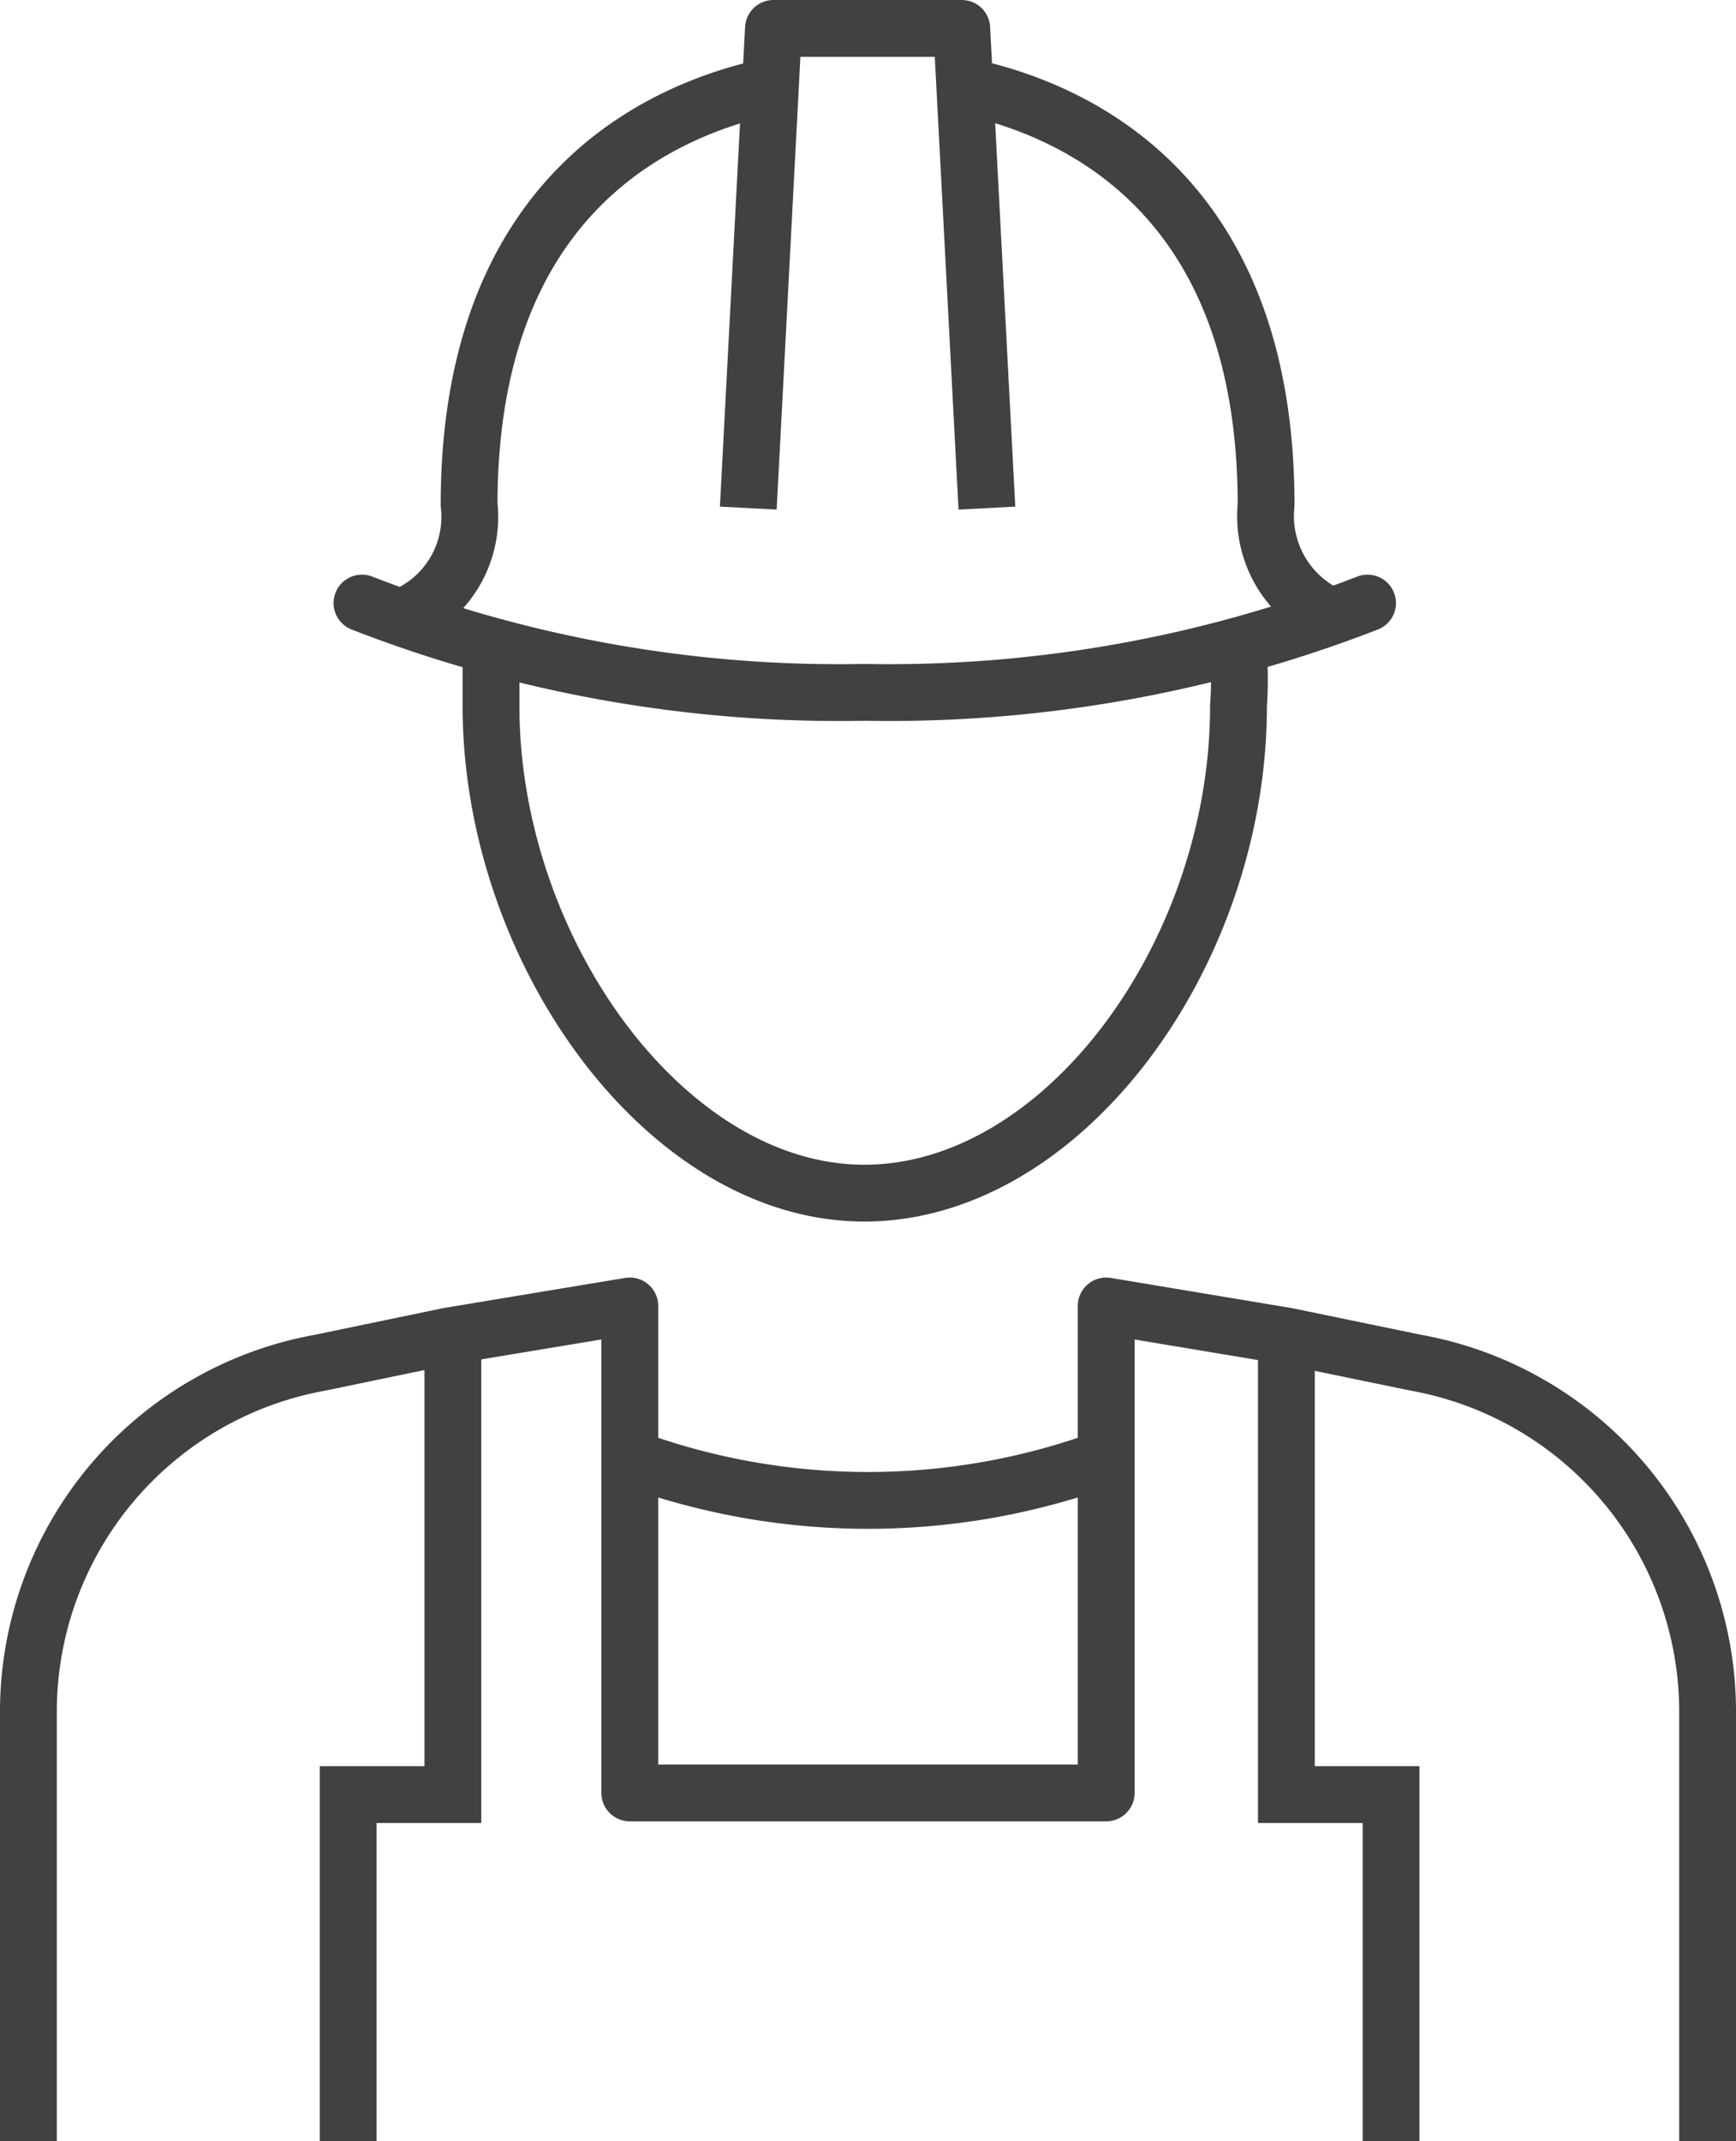
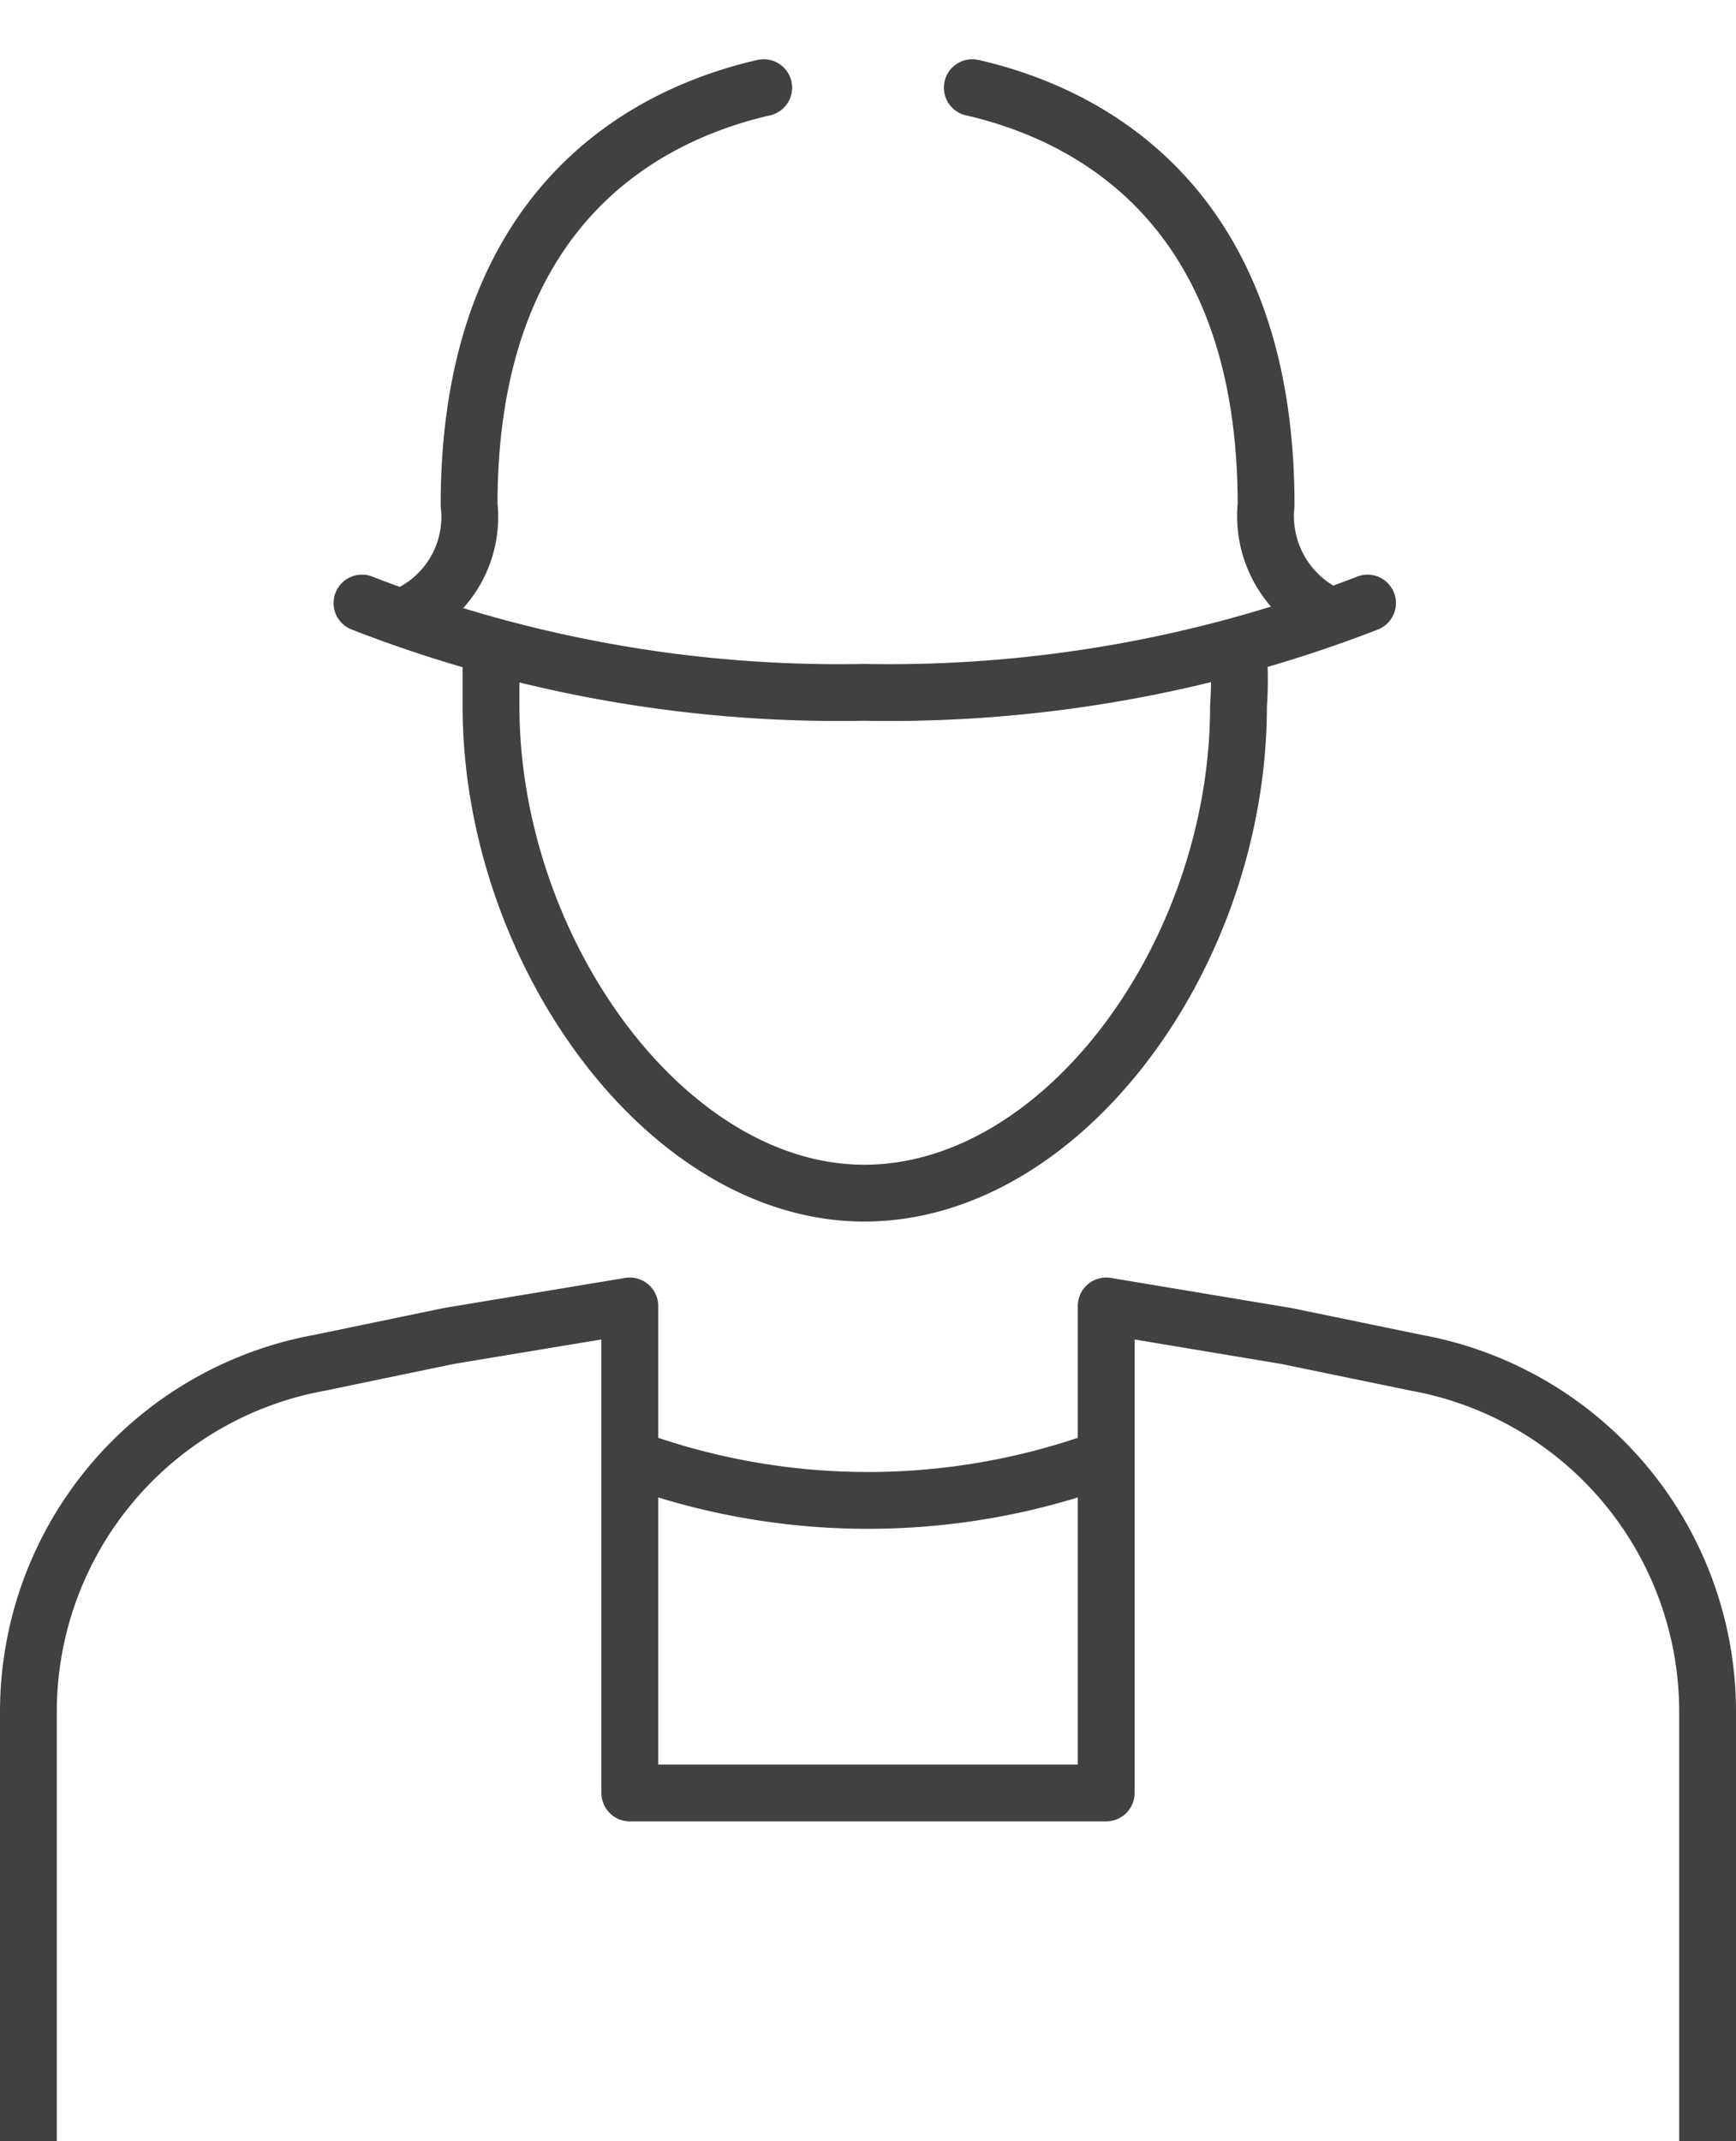
<svg xmlns="http://www.w3.org/2000/svg" id="Layer_1" data-name="Layer 1" viewBox="0 0 21.39 26.38">
  <defs>
    <style>.cls-1,.cls-3,.cls-4,.cls-5,.cls-6{fill:none;}.cls-2{clip-path:url(#clip-path);}.cls-3,.cls-4,.cls-5,.cls-6{stroke:#414042;stroke-width:0.7px;}.cls-3,.cls-6{stroke-linecap:round;}.cls-3,.cls-5{stroke-linejoin:round;}.cls-4,.cls-6{stroke-miterlimit:10;}</style>
    <clipPath id="clip-path" transform="translate(-23.15 -19.05)">
      <rect class="cls-1" x="23.15" y="19.05" width="21.39" height="26.38" />
    </clipPath>
  </defs>
  <title>worker</title>
  <g class="cls-2">
    <path class="cls-3" d="M31.13,37.09a8.49,8.49,0,0,0,5.43,0" transform="translate(-23.15 -19.05)" />
-     <path class="cls-4" d="M39,35.54v5.62h1.29v4.27M28.73,35.54v5.62H27.44v4.27" transform="translate(-23.15 -19.05)" />
    <path class="cls-3" d="M35.13,20.13c1.44.33,3.62,1.45,3.62,5.14a1.35,1.35,0,0,0,.71,1.33m-6.9-6.47c-1.44.33-3.63,1.45-3.63,5.14a1.33,1.33,0,0,1-.71,1.33" transform="translate(-23.15 -19.05)" />
-     <polyline class="cls-5" points="9.22 6.26 9.53 0.35 11.85 0.35 12.16 6.26" />
    <path class="cls-6" d="M38.41,27.1a4.63,4.63,0,0,1,0,.65c0,3.05-2.16,6-4.61,6s-4.6-3-4.6-6c0-.21,0-.42,0-.62" transform="translate(-23.15 -19.05)" />
    <path class="cls-3" d="M40,26.48a16.29,16.29,0,0,1-6.2,1.1h0a16.2,16.2,0,0,1-6.19-1.1" transform="translate(-23.15 -19.05)" />
    <path class="cls-5" d="M44.19,45.43V40.14a4.37,4.37,0,0,0-3.59-4.3L39,35.51l-2.22-.37v6H30.91v-6l-2.23.37-1.59.33a4.37,4.37,0,0,0-3.59,4.3v5.29" transform="translate(-23.15 -19.05)" />
  </g>
</svg>